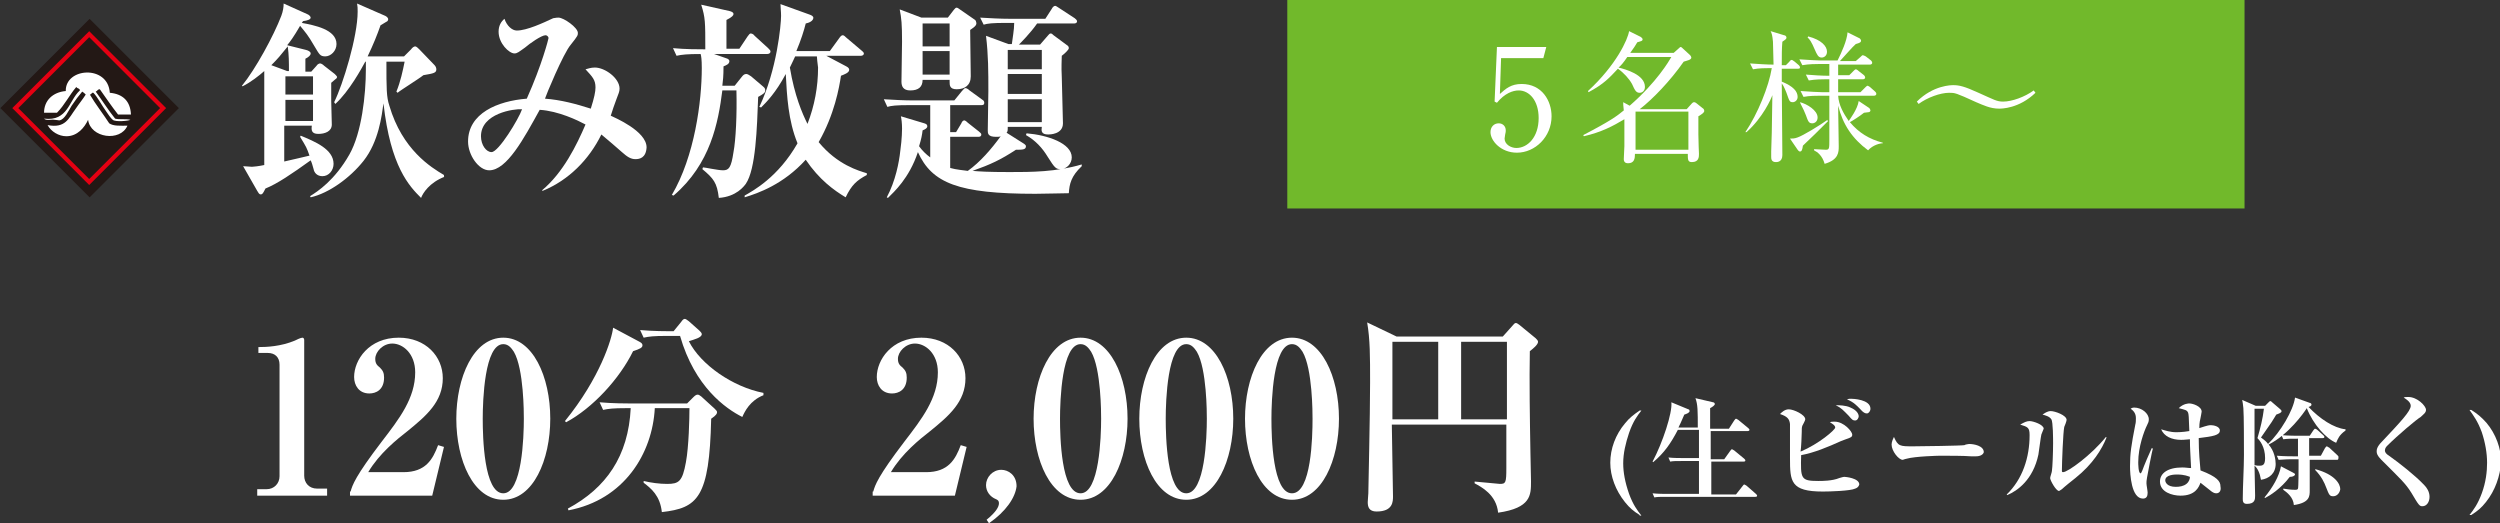
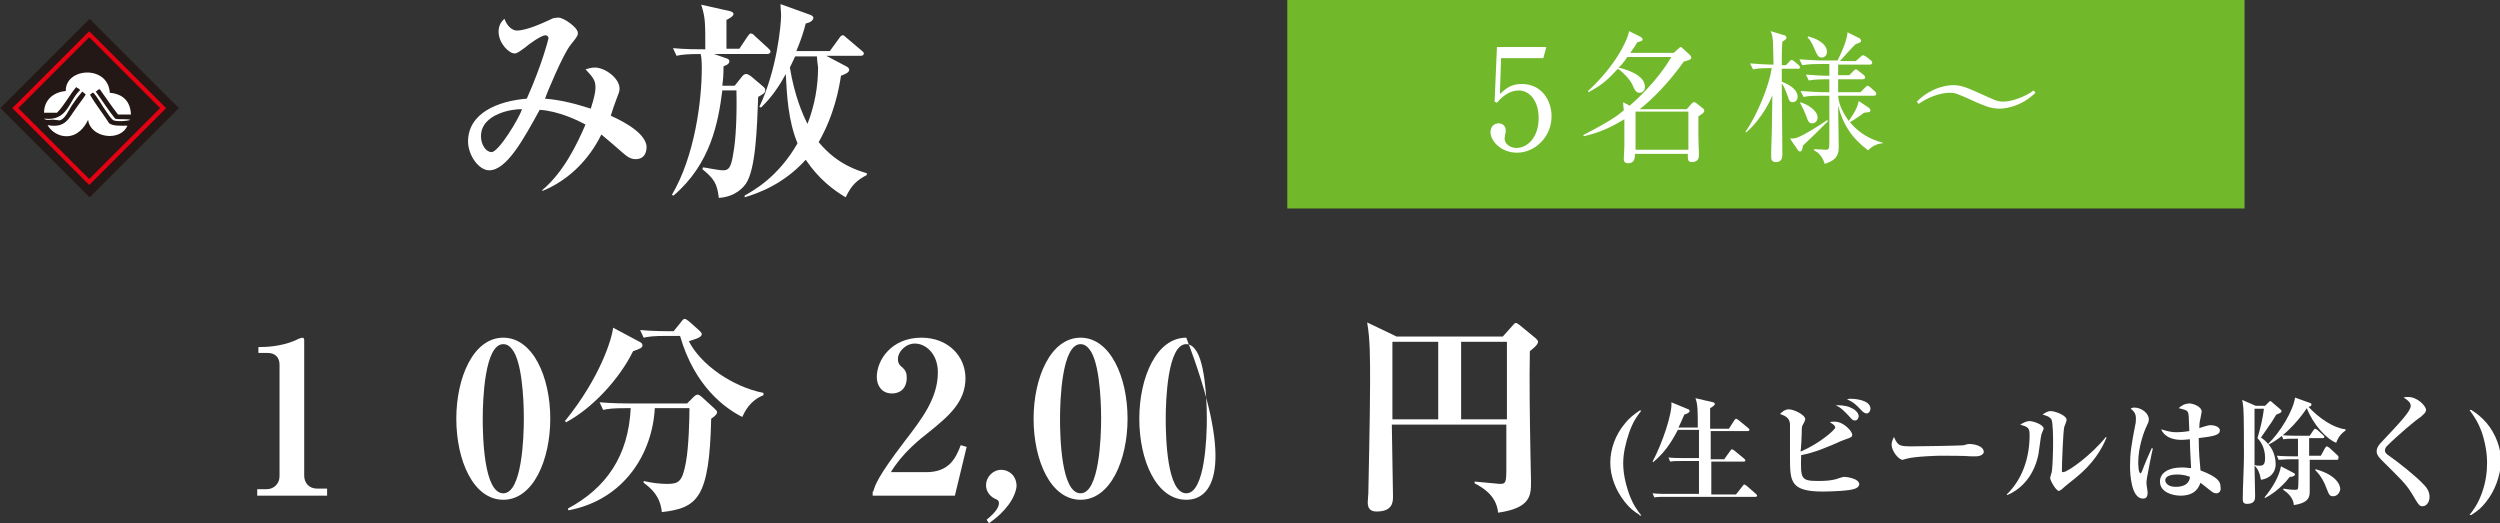
<svg xmlns="http://www.w3.org/2000/svg" version="1.1" id="レイヤー_1" x="0px" y="0px" viewBox="0 0 425.7 89.1" style="enable-background:new 0 0 425.7 89.1;" xml:space="preserve">
  <rect x="0" y="0" width="425.7" height="89.1" fill="#333333" stroke="none" />
  <style type="text/css">
	.st0{fill-rule:evenodd;clip-rule:evenodd;fill:#71B92B;}
	.st1{fill:#231815;}
	.st2{fill:none;stroke:#E50012;stroke-width:0.723;}
	.st3{fill-rule:evenodd;clip-rule:evenodd;fill:#FFFFFF;}
	.st4{fill:#FFFFFF;}
</style>
  <g>
    <rect x="219.2" class="st0" width="163" height="35.5" />
    <g>
      <g>
        <rect x="4.5" y="7.7" transform="matrix(0.707 -0.707 0.707 0.707 -8.565 16.145)" class="st1" width="21.5" height="21.5" />
        <rect x="6.3" y="9.5" transform="matrix(0.707 -0.707 0.707 0.707 -8.565 16.145)" class="st2" width="17.8" height="17.8" />
      </g>
      <path class="st3" d="M11.2,15.5c-2.2,0.2-3.7,1.6-3.7,3.7c0.7,0,1.3,0,2.2,0c1.3-1.3,2.1-3,3.3-4.4c0.1,0.3,0.6,0.2,0.6,0.6    c-1.9,1.7-2,5.3-6.1,4.8c0.4,0.4,1.2,0.1,1.8,0.2c0.3,0,0.6,0.1,0.8,0.1c0.9-0.1,1.6-1.7,2.1-2.5c0.6-0.9,1.2-1.7,1.8-2.4    c0.2,0.1,0.4,0.3,0.6,0.5c-0.5,0.8-1.1,1.5-1.7,2.4c-1.2,1.6-1.7,3.4-4.8,2.8c0.6,1.1,1.9,1.9,3.2,1.9c1.9,0,3.1-1.5,3.7-2.8    c0.4,3.1,5.5,3.8,6.7,1c-1.2,0-2.4,0.1-3.1-0.4c-1.1-1.7-2.3-3.2-3.3-4.9c0.3,0,0.3-0.4,0.6-0.3c0.7,0.7,1.4,2.1,2.2,3.2    c0.2,0.3,0.8,1.2,1.1,1.4c0.4,0.4,2.7,0.2,3,0c-0.8-0.2-1.9,0-2.6-0.2c-1.2-1.5-2.2-3.1-3.3-4.6c0.3-0.1,0.3-0.4,0.7-0.4    c1,1.4,2,2.9,3.1,4.3c0.8,0,1.6,0,2.2,0c-0.1-2.3-1.4-3.5-3.6-3.7C18.4,11,11.1,11.5,11.2,15.5z" />
    </g>
    <g>
-       <path class="st4" d="M53,12.2l0.9-1c0.1-0.2,0.4-0.4,0.6-0.4s0.5,0.2,0.7,0.4l1.8,1.4c0.1,0.1,0.4,0.4,0.4,0.5    c0,0.1-0.1,0.3-0.3,0.4c-0.1,0.1-0.6,0.5-0.7,0.6c0,1.2,0,1.8,0,3.1c0,0.6,0.1,3.8,0.1,4c0,1.2-1.2,1.6-2.3,1.6    c-1.2,0-1.2-0.7-1.1-1.4h-4.7v6.1c2.1-0.5,2.7-0.6,4.3-1c-0.5-1.4-0.5-1.4-1.6-3.2l0.1-0.2c2.4,1,5.6,2.3,5.6,4.8    c0,1.1-0.8,2.1-1.9,2.1c-0.9,0-1.4-0.6-1.5-1.2c-0.2-0.7-0.3-1.1-0.5-1.5c-3.2,2.3-5.7,4-7.7,4.8c-0.4,0.8-0.5,1-0.8,1    c-0.3,0-0.4-0.3-0.6-0.6l-2.4-4.2c0.5,0,1.1,0.1,1.5,0.1c0.2,0,1.2-0.1,2.1-0.3V12.1c-0.9,0.8-2.3,1.9-3.7,2.6l-0.1-0.1    c2.3-2.8,5.4-8.5,6.7-11.9c0.3-0.8,0.4-1.5,0.4-2.1l4,1.8c0.3,0.1,0.6,0.4,0.6,0.6c0,0.3-0.5,0.5-1.3,0.6l-0.2,0.3    c2.1,0.4,5.9,1.1,5.9,3.6c0,1.2-1,2.1-1.9,2.1c-0.9,0-1-0.3-1.9-1.8c-1.1-1.9-1.5-2.3-2.4-3.4c-1.1,1.9-1.7,2.7-2.2,3.3l3.2,0.8    c0.4,0.1,0.8,0.3,0.8,0.6c0,0.3-0.3,0.6-0.9,0.9v2.2H53z M49.2,12.2c0-1.6,0-2.8-0.2-4.3c-1.3,1.6-1.6,2-2.8,3.2l2.7,1H49.2z     M48.6,13v3.1h4.7V13H48.6z M53.3,17h-4.7v3.6h4.7V17z M75.7,30.1c-2.6,1-3.7,2.8-4,3.6c-2-2-5.2-5.3-6.4-16.1    c-0.3,2.1-0.8,6.5-3.4,9.8c-2.3,2.9-5.9,5.5-9,6.2l-0.1-0.2c1.3-0.8,4.2-2.7,6.7-7.1c2.1-3.7,2.8-10.2,2.8-14.5v-1.3h-0.1    c-0.6,1.1-2.7,5-5.1,7.2l-0.2-0.3c1.5-3,4-11.2,4-15.4c0-0.6,0-0.9-0.1-1.4l4.8,2.1c0.2,0.1,0.5,0.3,0.5,0.6    c0,0.2-0.2,0.4-0.3,0.4c-0.1,0.1-0.7,0.4-1,0.6c-0.6,1.7-1.2,3.2-2.2,5.3h6.2L70,8.4c0.2-0.3,0.5-0.5,0.7-0.5    c0.2,0,0.5,0.3,0.7,0.5l2.6,2.7c0.2,0.2,0.3,0.5,0.3,0.7c0,0.6-0.4,0.7-2.2,1c-0.5,0.4-1.3,0.9-2.5,1.7c-0.3,0.2-1.7,1.1-1.9,1.3    l-0.2-0.2c0.7-1.7,1.1-3.6,1.4-5.1h-3.1c0,4.6,0,6,0.5,7.5c2.2,7.5,7.1,10.5,9.3,11.8V30.1z" />
      <path class="st4" d="M108.2,27.1c-0.8,0-1.4-0.4-2.3-1.2c-0.9-0.8-2.3-2-3.5-3c-2.1,4.3-5.6,7.8-10,9.6l-0.1-0.1    c3.6-3,5.9-7.7,7.4-11.2c-1.3-0.7-4.6-2.3-7.8-2.5c-2.7,4.9-5.6,10.3-8.6,10.3c-1.8,0-3.6-2.6-3.6-4.9c0-4.8,5-6.9,10-7.3    c2.6-5.8,3.7-10.2,3.7-10.3c0-0.3-0.3-0.5-0.5-0.5c-0.7,0-2.7,1.4-3.5,2.1c-1,0.7-1.3,1-1.8,1c-0.9,0-2.7-1.7-2.7-3.7    c0-1,0.4-1.7,1-2.2c0.4,1.2,1.3,2,2.1,2c1.7,0,4.5-1.3,6.2-2.1C94.7,3,95,3,95.1,3c0.9,0,3.3,1.7,3.3,2.6c0,0.4,0,0.5-1.2,2    c-1.3,1.5-4.3,8.8-4.4,9.2c2.7,0.2,5.3,0.9,7.8,1.7c0.6-1.9,0.8-2.9,0.8-3.6c0-1.3-0.5-1.8-1.7-3.1c0.4-0.1,0.9-0.3,1.6-0.3    c1.7,0,4.2,1.8,4.2,3.6c0,0.5-0.2,0.9-0.5,1.7c-0.2,0.5-0.9,2.5-1,2.9c0.6,0.3,6.1,2.6,6.1,5.4C110,26.9,108.9,27.1,108.2,27.1z     M81.9,23.2c0,1.5,0.9,2.7,1.8,2.7c1.2,0,4.6-5.6,5.2-7.3C87.5,18.5,81.9,19.3,81.9,23.2z" />
      <path class="st4" d="M130.6,9.2h-9l2,0.7c0.4,0.1,0.6,0.3,0.6,0.5c0,0.5-0.5,0.7-1,0.9c0,1.7-0.1,2.5-0.2,3.3h2.1l1.2-1.5    c0.3-0.4,0.5-0.5,0.8-0.5c0.2,0,0.5,0.2,0.8,0.4l2,1.7c0.4,0.3,0.4,0.5,0.4,0.7c0,0.4-0.3,0.6-1.2,1.1c-0.2,5.3-0.4,12.3-2.1,14.8    c-0.3,0.4-1.6,2.2-4.6,2.4c-0.3-2.6-0.9-3.3-2.8-4.9l0.1-0.3c0.3,0,2.6,0.5,3.4,0.5c1,0,1.4-0.4,1.8-3.1c0.4-2.1,0.6-6.4,0.5-10.5    h-2.4c-0.7,5.5-2,12.5-8.3,17.9l-0.3-0.1c3.9-6.6,5.1-16,5.1-21.6c0-1.5-0.1-2.1-0.2-2.4c-2.3,0-3.2,0.1-4.1,0.3l-0.6-1.3    c2.1,0.2,4.4,0.2,5.5,0.2c0-4.7,0-5.4-0.7-7.6l4.9,1.1c0.3,0.1,0.6,0.2,0.6,0.5c0,0.2-0.2,0.5-1.2,1v4.9h2.2l1.4-2.1    c0.2-0.3,0.4-0.5,0.5-0.5c0.2,0,0.5,0.1,0.7,0.4l2.3,2.1c0.3,0.3,0.4,0.4,0.4,0.6S131,9.2,130.6,9.2z M144,33.6    c-2-1.2-4.5-3-6.8-6.4c-3.8,4.2-8.1,5.7-10.4,6.4l0-0.3c1.4-0.8,5.7-3.1,9-8.9c-1.6-3.9-1.8-8.1-2-11.8c-1.7,3.2-3.3,4.8-4.2,5.7    l-0.3-0.1c3-6.3,3.7-14,3.7-15.5c0-0.8-0.1-1.4-0.1-2l5,1.8c0.3,0.1,0.6,0.3,0.6,0.5c0,0.6-0.8,0.9-1.3,1    c-0.3,1.2-0.8,2.8-1.6,4.7h5.7l1.6-2.2c0.2-0.3,0.4-0.5,0.6-0.5c0.2,0,0.4,0.2,0.6,0.4l2.6,2.2c0.1,0.1,0.4,0.3,0.4,0.5    c0,0.3-0.3,0.4-0.5,0.4h-5.9l3.4,1.8c0.4,0.2,0.5,0.4,0.5,0.6c0,0.5-0.9,0.8-1.4,1c-0.3,2-1.1,6.6-3.8,11.3    c3.2,3.9,6.9,4.9,8.2,5.3v0.3C145.9,30.7,145,31.5,144,33.6z M139.1,9.6h-3.7c-0.2,0.4-0.4,0.9-0.9,1.9c0.8,4.8,2.1,7.8,3,9.6    c1.2-3.1,1.8-6.3,1.8-9.6C139.2,10.7,139.1,9.9,139.1,9.6z" />
-       <path class="st4" d="M182,32.9c-1.5,0-3.7,0.1-5.7,0.1c-13.1,0-17.6-1.8-20-7.1c-1.5,4.5-4.1,6.8-5.1,7.8l-0.2-0.1    c1.5-2.8,2.1-6,2.3-7.9c0.3-2.1,0.3-3.7,0.3-3.8c0-0.9-0.1-1.7-0.2-2.1l4,1.2c0.3,0.1,0.5,0.2,0.5,0.5c0,0.3-0.3,0.5-0.8,0.7    c-0.1,0.8-0.2,1.4-0.6,2.7c0.5,0.7,1.2,1.4,1.9,1.9v-8.9H155c-2.5,0-3.2,0.1-3.9,0.3l-0.6-1.3c1.7,0.1,3.4,0.2,5.1,0.2h6.9    l1.3-1.6c0.3-0.3,0.4-0.5,0.6-0.5c0.1,0,0.4,0.1,0.7,0.4l2.2,1.6c0.2,0.1,0.3,0.3,0.3,0.5c0,0.4-0.3,0.4-0.5,0.4h-5.3v4.6h1    l0.9-1.5c0.1-0.3,0.3-0.5,0.5-0.5c0.1,0,0.3,0.1,0.6,0.4l1.9,1.5c0.2,0.2,0.4,0.3,0.4,0.5c0,0.4-0.4,0.4-0.5,0.4h-4.8v5.3    c1,0.3,2.4,0.4,3,0.5c2.1-1.5,4-3.7,5.6-5.9c-0.2,0.1-0.4,0.1-0.8,0.1c-1.4,0-1.4-0.6-1.4-1.1c0-0.9,0.1-5.6,0.1-6.7    c0-3.3,0-6.1-0.4-9.4l3.8,1.4h0.6c0.1-0.9,0.4-2.4,0.4-3.6h-1.3c-2.5,0-3.2,0.1-3.9,0.3L166.9,3c1.7,0.1,3.4,0.2,5.1,0.2h6    l1.1-1.7c0.1-0.2,0.3-0.5,0.6-0.5c0.1,0,0.4,0.2,0.7,0.4l2.6,1.7c0.1,0.1,0.4,0.3,0.4,0.5c0,0.4-0.4,0.4-0.6,0.4h-6.2    c-1.1,1.6-2.9,3.4-3.1,3.6h3.6l1.3-1.5c0.2-0.2,0.3-0.4,0.5-0.4s0.3,0.1,0.5,0.3l2.3,1.7c0.2,0.1,0.3,0.3,0.3,0.5    c0,0.3-0.8,1-1.2,1.3c0,0.9-0.1,1.7,0,3.6c0,1.1,0.2,6.7,0.2,7.9c0,1.9-2.3,1.9-2.5,1.9c-1.2,0-1.2-0.6-1.1-1.3h-5.8    c0,0.6,0,0.8-0.2,1l3,1.9c0.1,0.1,0.3,0.2,0.3,0.4c0,0.6-0.6,0.6-1.7,0.6c-2.6,1.7-4.3,2.5-7.4,3.6c1.2,0.1,2.6,0.2,6.3,0.2    s7.9,0,12.3-1.3l0,0.3C182.4,30,182.1,31.3,182,32.9z M165.2,5.1c0,1.2,0.1,6.7,0.1,7.9c0,1.5-1,2.2-2.4,2.2    c-1.2,0-1.2-0.7-1.2-1.3v-0.3h-4.6c0,1.2-0.7,1.8-2.1,1.8c-1.2,0-1.5-0.7-1.5-1.5c0-1.1,0.1-5.8,0.1-6.8c0-3-0.1-4-0.4-5.5    l3.7,1.4h4.5l1-1.3c0.2-0.2,0.3-0.4,0.5-0.4c0.1,0,0.3,0.1,0.4,0.2l2.6,1.8c0.2,0.1,0.3,0.3,0.3,0.4    C166.4,4.2,166.1,4.5,165.2,5.1z M161.7,4h-4.6v3.9h4.6V4z M161.7,8.7h-4.6v4h4.6V8.7z M177.4,8.5h-5.8v3.3h5.8V8.5z M177.4,12.6    h-5.8V16h5.8V12.6z M177.4,16.9h-5.8v3.9h5.8V16.9z M180.6,28.8c-0.8,0-1-0.2-2.2-2.1c-0.9-1.5-2.1-2.8-3.7-3.7l0.1-0.3    c3.6,0.3,7.7,1.7,7.7,4.1C182.5,27.9,181.6,28.8,180.6,28.8z" />
    </g>
    <g>
      <path class="st4" d="M43.8,84.5v-1.2h1.6c1.3,0,2.2-1,2.2-2.2v-19c0-1.3-0.8-2-2-2H44v-1c1.4,0,3.8-0.1,6.2-1.1    c0.2-0.1,1-0.5,1.3-0.5c0.2,0,0.3,0.2,0.3,0.4v23.1c0,1.2,0.8,2.2,2.2,2.2h1.7v1.2H43.8z" />
-       <path class="st4" d="M59.7,83.7c0.3-1.1,0.8-2.6,5.3-8.5c3-3.9,5.7-7.4,5.7-11.8c0-3.2-2.1-4.9-3.9-4.9c-1.6,0-2.9,1.4-2.9,2.6    c0,0.8,0.3,1.1,0.8,1.5c0.5,0.5,0.7,0.9,0.7,1.7c0,2.1-1.4,2.7-2.5,2.7c-1.8,0-2.6-1.4-2.6-2.8c0-2.9,2.5-6.7,7.6-6.7    c4.6,0,7.5,3.2,7.5,6.9c0,4-2.8,6.4-6,9c-1.8,1.4-4.8,3.8-6.7,7h6c3.8,0,5-2.2,5.9-4.6l1,0.3l-2,8.3h-14V83.7z" />
      <path class="st4" d="M85.7,85.1c-5.1,0-8-6.7-8-13.8c0-7,2.9-13.8,8-13.8c5,0,8,6.6,8,13.8C93.7,78.3,90.8,85.1,85.7,85.1z     M87.5,59.9c-0.4-0.6-0.9-1.3-1.8-1.3c-3.2,0-3.5,9.6-3.5,12.7s0.2,12.7,3.5,12.7c3.2,0,3.5-9.6,3.5-12.7    C89.2,70.4,89.2,62.8,87.5,59.9z" />
      <path class="st4" d="M107.8,59.8c-2.3,4.7-6.9,9.7-11.4,12.1l-0.2-0.2c6-7.4,8-14,8.2-15.9l4.5,2.4c0.4,0.2,0.5,0.4,0.5,0.6    C109.4,59.2,109,59.4,107.8,59.8z M121.1,71.3c-0.3,13.5-2.3,15.2-8.4,15.9c-0.3-2.8-1.8-4-3.1-5l0-0.3c1.2,0.3,2.7,0.5,4,0.5    c2,0,2.6-0.4,3.2-3.7c0.5-2.7,0.6-7.5,0.6-9.2h-5.9c-0.4,7.7-5.2,15.6-14.7,17.4l-0.1-0.3c6.5-3.5,10.3-8.9,10.7-17.1h-0.8    c-2.2,0-3,0.1-3.9,0.3l-0.6-1.3c2.2,0.2,4.7,0.2,5.1,0.2h9.8l1.1-1.1c0.3-0.3,0.5-0.4,0.7-0.4c0.2,0,0.3,0.1,0.6,0.3l2.3,2.1    c0.3,0.3,0.4,0.4,0.4,0.6S122,70.7,121.1,71.3z M126.4,71c-2.8-1.4-8.1-5.1-10.6-13.8h-2.3c-2.2,0-3,0.1-3.9,0.3l-0.6-1.3    c2.2,0.2,4.7,0.2,5.1,0.2h0.6l1.3-1.6c0.2-0.3,0.4-0.5,0.6-0.5c0.2,0,0.4,0.2,0.7,0.4l1.8,1.6c0.2,0.2,0.4,0.4,0.4,0.6    c0,0.6-1.3,0.9-2.2,1.2c2,4,7.5,7.8,12.7,8.8l0,0.4C127.7,68.2,126.8,70.1,126.4,71z" />
    </g>
    <g>
      <path class="st4" d="M148.7,83.7c0.3-1.1,0.8-2.6,5.3-8.5c3-3.9,5.7-7.4,5.7-11.8c0-3.2-2.1-4.9-3.9-4.9c-1.6,0-2.9,1.4-2.9,2.6    c0,0.8,0.3,1.1,0.8,1.5c0.5,0.5,0.7,0.9,0.7,1.7c0,2.1-1.4,2.7-2.5,2.7c-1.8,0-2.6-1.4-2.6-2.8c0-2.9,2.5-6.7,7.6-6.7    c4.6,0,7.5,3.2,7.5,6.9c0,4-2.8,6.4-6,9c-1.8,1.4-4.8,3.8-6.7,7h6c3.8,0,5-2.2,5.9-4.6l1,0.3l-2,8.3h-14V83.7z" />
      <path class="st4" d="M168.4,89.1l-0.4-0.6c1.6-1.3,2.1-2.2,2.1-2.8c0-0.5-0.3-0.6-0.5-0.7c-1-0.4-1.7-1.3-1.7-2.4    c0-1.3,1.1-2.6,2.6-2.6c1.2,0,2.6,0.9,2.6,2.8C172.9,84.7,171.3,87.1,168.4,89.1z" />
      <path class="st4" d="M184,85.1c-5.1,0-8-6.7-8-13.8c0-7,2.9-13.8,8-13.8c5,0,8,6.6,8,13.8C192,78.3,189.1,85.1,184,85.1z     M185.8,59.9c-0.4-0.6-0.9-1.3-1.8-1.3c-3.2,0-3.5,9.6-3.5,12.7s0.2,12.7,3.5,12.7c3.2,0,3.5-9.6,3.5-12.7    C187.5,70.4,187.5,62.8,185.8,59.9z" />
-       <path class="st4" d="M202,85.1c-5.1,0-8-6.7-8-13.8c0-7,2.9-13.8,8-13.8c5,0,8,6.6,8,13.8C210,78.3,207.1,85.1,202,85.1z     M203.8,59.9c-0.4-0.6-0.9-1.3-1.8-1.3c-3.2,0-3.5,9.6-3.5,12.7s0.2,12.7,3.5,12.7c3.2,0,3.5-9.6,3.5-12.7    C205.5,70.4,205.5,62.8,203.8,59.9z" />
-       <path class="st4" d="M220,85.1c-5.1,0-8-6.7-8-13.8c0-7,2.9-13.8,8-13.8c5,0,8,6.6,8,13.8C228,78.3,225.1,85.1,220,85.1z     M221.8,59.9c-0.4-0.6-0.9-1.3-1.8-1.3c-3.2,0-3.5,9.6-3.5,12.7s0.2,12.7,3.5,12.7s3.5-9.6,3.5-12.7    C223.5,70.4,223.5,62.8,221.8,59.9z" />
+       <path class="st4" d="M202,85.1c-5.1,0-8-6.7-8-13.8c0-7,2.9-13.8,8-13.8C210,78.3,207.1,85.1,202,85.1z     M203.8,59.9c-0.4-0.6-0.9-1.3-1.8-1.3c-3.2,0-3.5,9.6-3.5,12.7s0.2,12.7,3.5,12.7c3.2,0,3.5-9.6,3.5-12.7    C205.5,70.4,205.5,62.8,203.8,59.9z" />
      <path class="st4" d="M260.5,59.8c-0.1,4.9,0,11.6,0.1,17.1c0,0.8,0.1,4.4,0.1,5.1c0,2.3,0,4.5-5.6,5.3c-0.3-3.1-2.9-4.4-4-5l0-0.3    c1,0.1,4.2,0.4,4.3,0.4c1,0,1.1-0.2,1.1-2.7v-7.4h-19.5c0,1.9,0.2,10.4,0.2,12.2c0,0.9,0,2.6-2.8,2.6c-1.3,0-1.5-0.8-1.5-1.6    c0-0.3,0.1-1.3,0.1-1.5c0-0.8,0.3-13.1,0.3-18.9c0-4.4,0-7.3-0.5-10.2l5,2.4h18.1l1.7-1.9c0.1-0.1,0.3-0.4,0.5-0.4    c0.2,0,0.3,0.1,0.6,0.3l2.8,2.3c0.2,0.2,0.4,0.4,0.4,0.6C261.9,58.7,261,59.4,260.5,59.8z M244.9,58.2h-7.8v13.2h7.8V58.2z     M256.6,58.2h-7.8v13.2h7.8V58.2z" />
    </g>
    <g>
      <path class="st4" d="M279.2,87.7c-1.1-0.7-1.7-1.2-2.5-2.2c-1.6-2-2.5-4.4-2.5-6.7c0-2.4,0.9-4.8,2.5-6.7c0.8-1,1.5-1.5,2.5-2.2    h0.3c-0.7,0.9-1.4,1.8-2.1,3.8c-0.6,1.8-1,3.5-1,5.2c0,1.5,0.3,3.2,1,5.2c0.7,1.9,1.4,2.8,2.1,3.7H279.2z" />
      <path class="st4" d="M289.1,73c0-3.1,0-4.1-0.4-5.2l3,0.7c0.1,0,0.3,0.1,0.3,0.3c0,0.2-0.4,0.5-0.8,0.7V73h3.2l0.9-1.4    c0.1-0.1,0.2-0.3,0.3-0.3c0.1,0,0.2,0.1,0.4,0.2l1.7,1.4c0.1,0.1,0.2,0.2,0.2,0.3s-0.1,0.2-0.3,0.2h-6.3v4.8h2.3l1-1.4    c0.1-0.1,0.2-0.3,0.3-0.3s0.2,0.1,0.4,0.2l1.7,1.4c0.1,0.1,0.2,0.2,0.2,0.3c0,0.2-0.2,0.2-0.3,0.2h-5.5v5.6h4.2l1.1-1.4    c0.1-0.1,0.2-0.3,0.3-0.3c0.1,0,0.2,0.1,0.4,0.2l1.6,1.4c0.1,0.1,0.2,0.2,0.2,0.3c0,0.2-0.2,0.2-0.3,0.2h-15c-1.2,0-1.7,0-2.2,0.1    l-0.3-0.7c1,0.1,1.9,0.1,2.9,0.1h5v-5.6h-2.7c-1.2,0-1.7,0-2.2,0.1l-0.3-0.7c0.9,0.1,1.9,0.1,2.9,0.1h2.3v-4.8h-3.6    c-1.2,2.3-2.3,3.9-4.2,5.5l-0.1-0.1c1.7-3.2,3.4-8.3,3.2-10.1l2.9,1.2c0.1,0,0.2,0.1,0.2,0.3c0,0.3-0.6,0.5-0.9,0.6    c-0.5,1.2-0.8,1.8-1,2.2H289.1z" />
      <path class="st4" d="M315.9,83.2c-0.8,0.4-4.4,0.5-5.5,0.5c-5.5,0-5.6-1.7-5.6-5.7c0-0.7,0-5.4,0-5.8c-0.1-0.9-0.5-1.3-1.7-1.7    c0.3-0.3,0.8-0.8,1.5-0.8c0.8,0,2.8,0.9,2.8,1.7c0,0.2-0.4,0.9-0.5,1.1c-0.1,0.3-0.1,0.5-0.1,1.1c0,0.5-0.1,2.8-0.2,3.3    c3.1-1.3,5.9-3.7,5.9-4.1c0-0.4-0.6-0.7-0.9-0.9c0.2-0.1,0.5-0.1,0.8-0.1c1.6,0,3,1.7,3,2.2c0,0.4-0.2,0.5-1.1,0.8    c-0.3,0.1-0.5,0.2-0.8,0.3c-2.2,1-4.6,2-6.8,2.4c-0.1,4-0.1,4.4,2.9,4.4c0.7,0,2.4,0,3.6-0.5c0.4-0.1,0.6-0.2,0.9-0.2    c0.1,0,2.5,0.2,2.5,1.3C316.5,82.9,316.2,83.1,315.9,83.2z M315.9,71.6c-0.4,0-0.5-0.1-1.1-0.8c-0.9-0.9-1.2-1.3-2.2-1.8    c0.5,0,1.7,0,2.5,0.4c1.2,0.5,1.4,1.2,1.4,1.5C316.5,71.1,316.3,71.6,315.9,71.6z M317.9,70.4c-0.3,0-0.6-0.1-1.2-0.8    c-0.5-0.5-1-1.1-2.2-1.6c0.3-0.1,0.4-0.1,0.7-0.1c0.3,0,3.3,0.1,3.3,1.7C318.5,70,318.2,70.4,317.9,70.4z" />
      <path class="st4" d="M336.5,77.7c-0.3,0-0.8,0-0.9,0c-1.2-0.1-3.8-0.1-5.3-0.1c-0.2,0-4.2,0.1-5.6,0.5c-0.5,0.1-0.6,0.2-0.7,0.2    c-0.7,0-1.9-1.5-1.9-2.6c0-0.5,0.3-1.1,0.4-1.3c0.7,1.6,1,1.6,3.3,1.6c1.2,0,8.2-0.1,8.7-0.2c0.1-0.1,0.7-0.2,0.8-0.2    c0.8,0,2.5,0.3,2.5,1.4C337.7,77.4,337.2,77.7,336.5,77.7z" />
      <path class="st4" d="M347.6,74c-0.1,0.4-0.4,2.8-0.5,3.4c-0.9,4.3-3.6,6.2-5.3,6.9l-0.1-0.1c2.7-2.6,3.9-6.3,3.9-10.1    c0-1.3-0.3-1.4-1.6-1.8c0.7-0.4,1.1-0.6,1.6-0.6c0.6,0,2.4,0.6,2.4,1.3C347.9,73.2,347.7,73.8,347.6,74z M353.4,81.4    c-0.4,0.3-2,1.6-2.3,1.9c-0.4,0.3-0.5,0.3-0.5,0.3c-0.5,0-1.5-1.8-1.5-2.2c0-0.2,0.3-1,0.3-1.2c0.1-0.6,0.2-3.2,0.2-4.7    c0-0.7,0-3.7-0.3-4.1c-0.3-0.5-1.1-0.7-1.5-0.8c0.3-0.2,0.8-0.6,1.4-0.6c0.7,0,2.7,0.7,2.7,1.5c0,0.2-0.3,1-0.4,1.2    c-0.2,0.9-0.4,6.2-0.4,7.4c0,0.2,0,0.3,0.2,0.3c0.8,0,4.8-2.9,7.3-6l0.1,0.1C357.9,76.5,356.4,79,353.4,81.4z" />
      <path class="st4" d="M365.6,81.3c-0.1,0.5-0.1,0.8-0.1,1c0,0.3,0.2,1.3,0.2,1.6c0,0.6-0.2,1-0.8,1c-2,0-2.2-4.2-2.2-5.5    c0-2.2,0.2-3.5,0.9-7.1c0.1-0.3,0.1-0.8,0.1-1.1c0-0.7-0.3-1.2-0.9-1.6c0.3-0.2,0.5-0.2,0.6-0.2c1.3,0,2.5,1,2.5,2    c0,0.4-0.1,0.6-0.3,1c-0.5,1-1.5,3.7-1.5,6.3c0,0.2,0,1.9,0.4,1.9c0.1,0,0.2-0.3,0.3-0.5c0.2-0.6,1.3-3.2,1.6-3.8l0.2,0.1    C366.5,76.5,365.6,81.2,365.6,81.3z M377.4,84c-0.3,0-0.5-0.1-0.8-0.3c-0.3-0.2-1.6-1.3-1.9-1.5c-0.3,0.8-0.9,2.2-3.4,2.2    c-1.4,0-3.5-0.6-3.5-2.4c0-1.4,1.3-2.4,3.8-2.4c0.6,0,1,0.1,1.5,0.1c-0.1-2.3-0.2-3.3-0.2-4.9c-1.1,0.1-1.2,0.1-1.5,0.1    c-1.6,0-2.9-0.6-3.4-1.8c0.7,0.2,1.5,0.5,2.6,0.5c0.1,0,1.1,0,2.2-0.2c-0.1-2.7-0.1-2.7-0.2-3.1c-0.2-0.5-0.5-0.5-1.6-0.8    c0.8-0.8,1.7-0.8,1.8-0.8c0.6,0,2.1,0.5,2.1,1.4c0,0.2-0.2,1-0.2,1.1c-0.2,0.8-0.2,1.4-0.2,1.7c1.5-0.5,1.7-0.5,2-0.5    c0.4,0,1.5,0.2,1.5,0.9c0,0.8-1.1,1-3.6,1.3c0,2.5,0.2,4.3,0.3,5.5c2.9,1.1,3.4,1.9,3.4,2.7C378.3,83.8,377.7,84,377.4,84z     M370.7,80.8c-0.3,0-2,0-2,1c0,0.3,0.3,1.1,1.8,1.1c0.6,0,1.3-0.1,1.8-0.5c0.5-0.4,0.6-0.9,0.6-1.2    C372.6,81.1,372,80.8,370.7,80.8z" />
      <path class="st4" d="M397.8,75.4c-1.7-0.7-3.9-3.1-5-5.9c-0.5,0.8-3.1,4.5-6.5,6.2c1,1.1,1.2,2.6,1.2,3.3c0,1.6-1.1,2.5-2.5,2.7    c-0.2-1.2-0.6-2-1.1-2.4c0,0.7,0.1,4.3,0.1,5.1c0,0.6,0,1.4-1.4,1.4c-0.7,0-0.7-0.5-0.7-0.9c0-2,0.2-5.3,0.2-7.4    c0-1.7,0-6.9-0.1-8c-0.1-0.8-0.1-1-0.2-1.4l2.3,1h1.6l0.6-0.6c0.1-0.1,0.2-0.2,0.3-0.2c0.1,0,0.2,0.1,0.3,0.2l1.4,1.2    c0.1,0.1,0.2,0.2,0.2,0.3c0,0.3-0.4,0.4-0.9,0.6c-0.2,0.3-0.4,0.7-0.8,1.3c-0.3,0.4-1.5,2.2-1.8,2.6c0.7,0.5,1,0.8,1.2,1.1    c2.1-2,4.3-5.7,4.6-7.9l2.5,0.9c0.1,0,0.3,0.1,0.3,0.3s-0.2,0.3-0.5,0.4c1.9,2,4.3,3.6,6.3,3.8v0.2    C398.3,74.1,398.1,74.7,397.8,75.4z M384.4,74.6c0.5-1.7,0.9-3.3,1.1-5h-1.6c0,1.5,0,8.2,0,9.6c0.4,0.1,0.6,0.1,0.8,0.1    c0.6,0,1-0.1,1-1.3C385.7,76.1,384.8,75,384.4,74.6z M389.9,81.2c-1.5,2-3.4,3.2-4.2,3.6l-0.1-0.1c1.4-1.7,2.5-3.6,2.8-5.3    l2.1,1.1c0.1,0.1,0.3,0.1,0.3,0.3C390.7,81.1,390.3,81.2,389.9,81.2z M397.9,78.3h-4.6c0,0.8,0,4.7,0,5.2c0,1,0,2.1-2.7,2.5    c-0.1-1.3-1.1-2.1-1.8-2.6v-0.2c0.6,0.1,1.3,0.2,1.9,0.2c0.4,0,0.5,0,0.6-0.2c0.1-0.2,0.1-3.4,0.1-4v-1h-1.2    c-1.2,0-1.7,0.1-2.2,0.1l-0.3-0.7c1.2,0.1,2.6,0.1,2.8,0.1h0.8v-3c-1.3,0-1.8,0-2.5,0.1l-0.3-0.7c1.2,0.1,2.6,0.1,2.8,0.1h2    l0.6-0.9c0.1-0.1,0.2-0.3,0.3-0.3c0.1,0,0.3,0.1,0.4,0.2l1,0.9c0.1,0.1,0.2,0.2,0.2,0.3c0,0.2-0.2,0.2-0.3,0.2h-2.3v3h2l0.7-1.3    c0.1-0.1,0.2-0.3,0.3-0.3c0.1,0,0.3,0.2,0.4,0.2l1.4,1.3c0.1,0.1,0.2,0.2,0.2,0.3C398.2,78.3,398.1,78.3,397.9,78.3z M397.3,84.5    c-0.6,0-0.7-0.2-1.2-1.5c-0.3-0.8-0.8-1.9-1.9-3l0.1-0.1c3.3,0.9,4.2,2.5,4.2,3.4C398.4,84,397.9,84.5,397.3,84.5z" />
      <path class="st4" d="M412.5,86.2c-0.5,0-0.6-0.1-1.9-2.3c-1-1.6-1.8-2.3-5.1-5.6c-0.7-0.7-0.8-1.1-0.8-1.4s0-0.8,0.9-1.7    c3.2-3.4,4.9-5.2,4.9-6.1c0-0.7-0.9-1.2-1.2-1.4c0.2-0.1,0.4-0.1,0.8-0.1c1.5,0,3,1.5,3,2.2c0,0.5-0.5,0.8-0.9,1.2    c-0.7,0.4-3.9,3.1-5.7,4.9c-0.1,0.1-0.4,0.4-0.4,0.8c0,0.3,0.2,0.6,0.7,0.9c1.7,1.2,4.5,3.4,6,5c0.4,0.4,0.9,1.1,0.9,2    C413.7,85.5,413.2,86.2,412.5,86.2z" />
      <path class="st4" d="M423.3,85.5c-0.8,1-1.4,1.5-2.5,2.2h-0.3c0.7-0.9,1.4-1.8,2.1-3.7c0.7-1.9,0.9-3.7,0.9-5.2    c0-1.6-0.3-3.4-0.9-5.2c-0.7-1.9-1.4-2.8-2.1-3.8h0.3c1.1,0.7,1.7,1.2,2.6,2.2c1.6,1.9,2.5,4.4,2.5,6.7    C425.7,81.1,424.9,83.5,423.3,85.5z" />
    </g>
    <g>
      <path class="st4" d="M255.6,10l-0.2,6c1-0.9,1.9-1.7,3.7-1.7c3.5,0,5.1,2.9,5.1,5.5c0,3.5-2.8,6.2-5.9,6.2c-2.7,0-4.5-2-4.5-3.5    c0-0.9,0.6-1.5,1.4-1.5c0.7,0,1.2,0.5,1.2,1.2c0,0.2,0,0.3-0.1,0.7c0,0.2-0.1,0.5-0.1,0.7c0,1,1.1,1.6,2,1.6    c1.9,0,3.8-1.8,3.8-5.1c0-3-1.6-4.7-3.4-4.7c-1,0-2.4,0.5-3.7,2.1l-0.4-0.2l0.4-9.3h8.4l-0.5,1.9H255.6z" />
      <path class="st4" d="M285,9l0.9-0.8c0.1-0.1,0.2-0.2,0.3-0.2c0.1,0,0.3,0.2,0.4,0.3l1.2,1.1c0.1,0.1,0.2,0.3,0.2,0.4    c0,0.4-0.7,0.5-1.3,0.7c-2.3,3.3-5.3,6.4-7.5,8.1h8l0.9-1c0.1-0.1,0.2-0.2,0.4-0.2c0.1,0,0.3,0.1,0.4,0.2l1,0.8    c0.2,0.1,0.3,0.3,0.3,0.5c0,0.3-0.5,0.6-1,0.9c0,0.7,0,2.5,0,3.1c0,1.1,0.1,3.2,0.1,3.3c0,0.5,0,1.4-1.2,1.4    c-0.7,0-0.7-0.4-0.7-1.4h-9c0,0.8-0.1,1.6-1.2,1.6c-0.4,0-0.7-0.2-0.7-0.7c0-0.4,0.1-1.9,0.1-2.2c0-1.1,0-2,0-4.6    c-2,1.2-3.9,2.2-6.9,2.9l-0.1-0.2c4.8-2.5,5.8-3.3,6.9-4.2c-0.1-0.9-0.1-1-0.1-1.4l1.1,0.6c4.6-4,6.7-7.6,7.1-8.3h-7.5    c-0.6,0.9-1.1,1.5-1.5,1.8c1.2,0.3,4.5,1.2,4.5,3.3c0,0.6-0.4,1-0.9,1c-0.6,0-0.8-0.4-1.3-1.5c-0.5-0.9-1.4-1.9-2.4-2.6    c-1.5,1.6-2.4,2.6-5,4l-0.1-0.2c4.8-4.4,6.8-8.8,7-10.2l2,1c0.1,0.1,0.3,0.2,0.3,0.4c0,0.3-0.3,0.3-0.9,0.5    c-0.3,0.5-0.6,1-1.2,1.8H285z M278.5,19v6.5h9V19H278.5z" />
      <path class="st4" d="M301.3,11.6c-0.6,0-1.8,0-2.8,0.2l-0.5-1c1.4,0.1,2.9,0.2,4,0.2c0-0.6-0.1-3.4-0.1-3.9    c-0.1-1.1-0.2-1.4-0.4-1.8l2.3,0.7c0.2,0,0.4,0.2,0.4,0.4c0,0.2-0.1,0.3-0.7,0.7c-0.1,1.2-0.1,2.2-0.1,4h0.7l0.6-0.6    c0.1-0.2,0.3-0.3,0.4-0.3c0.1,0,0.2,0.1,0.5,0.3l0.7,0.6c0.1,0.1,0.2,0.2,0.2,0.4c0,0.2-0.2,0.2-0.4,0.2h-2.7c0,1.1,0,1.3,0,2.2    c2,0.8,2.7,1.7,2.7,2.6c0,0.6-0.5,0.9-0.8,0.9c-0.6,0-0.6-0.2-1.1-1.6c-0.1-0.2-0.4-1.1-0.8-1.6c0,1.9,0.1,10.4,0.1,12.2    c0,1.2-0.9,1.2-1.1,1.2c-0.8,0-0.8-0.6-0.8-0.9c0-0.1,0-0.6,0-0.9c0.1-2.7,0.1-2.8,0.2-9.6c-0.2,0.6-1.6,3.8-4.4,6.3h-0.2    c2.1-3.1,4-7.8,4.5-10.9H301.3z M311.3,20.6c-2.2,2.2-2.4,2.4-4.3,4.2c-0.1,0.7-0.2,1-0.5,1c-0.2,0-0.3-0.2-0.4-0.3l-1.3-1.9    c0.4,0,0.8,0,1.3-0.2c0.9-0.3,3.7-2,5.1-3V20.6z M306.5,17.4c1.2,0.3,3,1.4,3,2.6c0,0.7-0.5,1-0.9,1c-0.6,0-0.7-0.3-1.1-1.4    C307,18.3,306.6,17.8,306.5,17.4L306.5,17.4z M313,12.8h1.9l0.7-0.7c0.1-0.1,0.3-0.3,0.4-0.3c0.1,0,0.3,0.1,0.5,0.3l0.9,0.7    c0,0,0.2,0.2,0.2,0.4c0,0.2-0.2,0.3-0.4,0.3H313v2.2h3.8l0.8-0.8c0.1-0.1,0.3-0.3,0.4-0.3s0.2,0.1,0.4,0.2l0.9,0.8    c0.1,0.1,0.2,0.2,0.2,0.4c0,0.2-0.2,0.3-0.4,0.3H313c0.1,1.6,0.9,3,1.8,4.3c0.2-0.3,1.5-2,1.7-3.4l1.8,1.2    c0.1,0.1,0.2,0.3,0.2,0.4s-0.1,0.3-0.3,0.3c-0.1,0-0.7,0.1-0.8,0.1c-0.6,0.5-2,1.4-2.4,1.6c1.5,1.8,3.3,2.9,5.6,3.5l0,0.1    c-0.5,0-1.7,0.3-2.5,1.2c-2.7-2-4.3-4.4-5.1-7.6c0,1.1,0.1,5.9,0.1,6.9c0,1,0,2.3-2.4,3c-0.4-1.4-1.2-2-1.8-2.3l0-0.2    c0.3,0,1.7,0.1,2,0.1c0.6,0,0.6-0.2,0.6-1.8v-7.4h-1.6c-0.6,0-1.8,0-2.8,0.2l-0.5-1c1.5,0.1,3,0.2,3.7,0.2h1.2v-2.2h-0.7    c-0.4,0-1.7,0-2.8,0.2l-0.5-1c1.3,0.1,2.6,0.2,4,0.2v-2h-1.8c-0.4,0-1.7,0-2.8,0.2l-0.5-1c1.5,0.1,3,0.2,3.7,0.2h2.8    c0.7-1.4,1.6-3.4,1.7-4.8l2,1c0.1,0,0.3,0.3,0.3,0.4c0,0.3-0.2,0.4-0.9,0.6c-0.5,0.4-2.3,2.5-2.7,2.9h2.7l0.8-0.7    c0.2-0.2,0.3-0.3,0.4-0.3c0.1,0,0.3,0.1,0.5,0.2l0.9,0.7c0,0,0.2,0.2,0.2,0.4c0,0.2-0.2,0.3-0.4,0.3H313V12.8z M307.9,6.2    c2.3,0.6,3.2,1.7,3.2,2.6c0,0.7-0.5,1-0.9,1c-0.6,0-0.8-0.5-1.2-1.4c-0.5-1.2-0.9-1.8-1.2-2L307.9,6.2z" />
      <path class="st4" d="M340.4,18.5c-1.5,0-2.7-0.6-3.9-1.1c-3.5-1.6-3.6-1.6-4.6-1.6c-1.5,0-3.7,0.8-5.2,1.9l-0.3-0.4    c2.8-2.8,5.9-2.8,6.2-2.8c1,0,1.9,0.2,4.3,1.3c2.7,1.2,3.1,1.5,4.2,1.5c1.5,0,3.7-0.8,5.2-1.9l0.3,0.4    C343.8,18.5,340.8,18.5,340.4,18.5z" />
    </g>
  </g>
</svg>